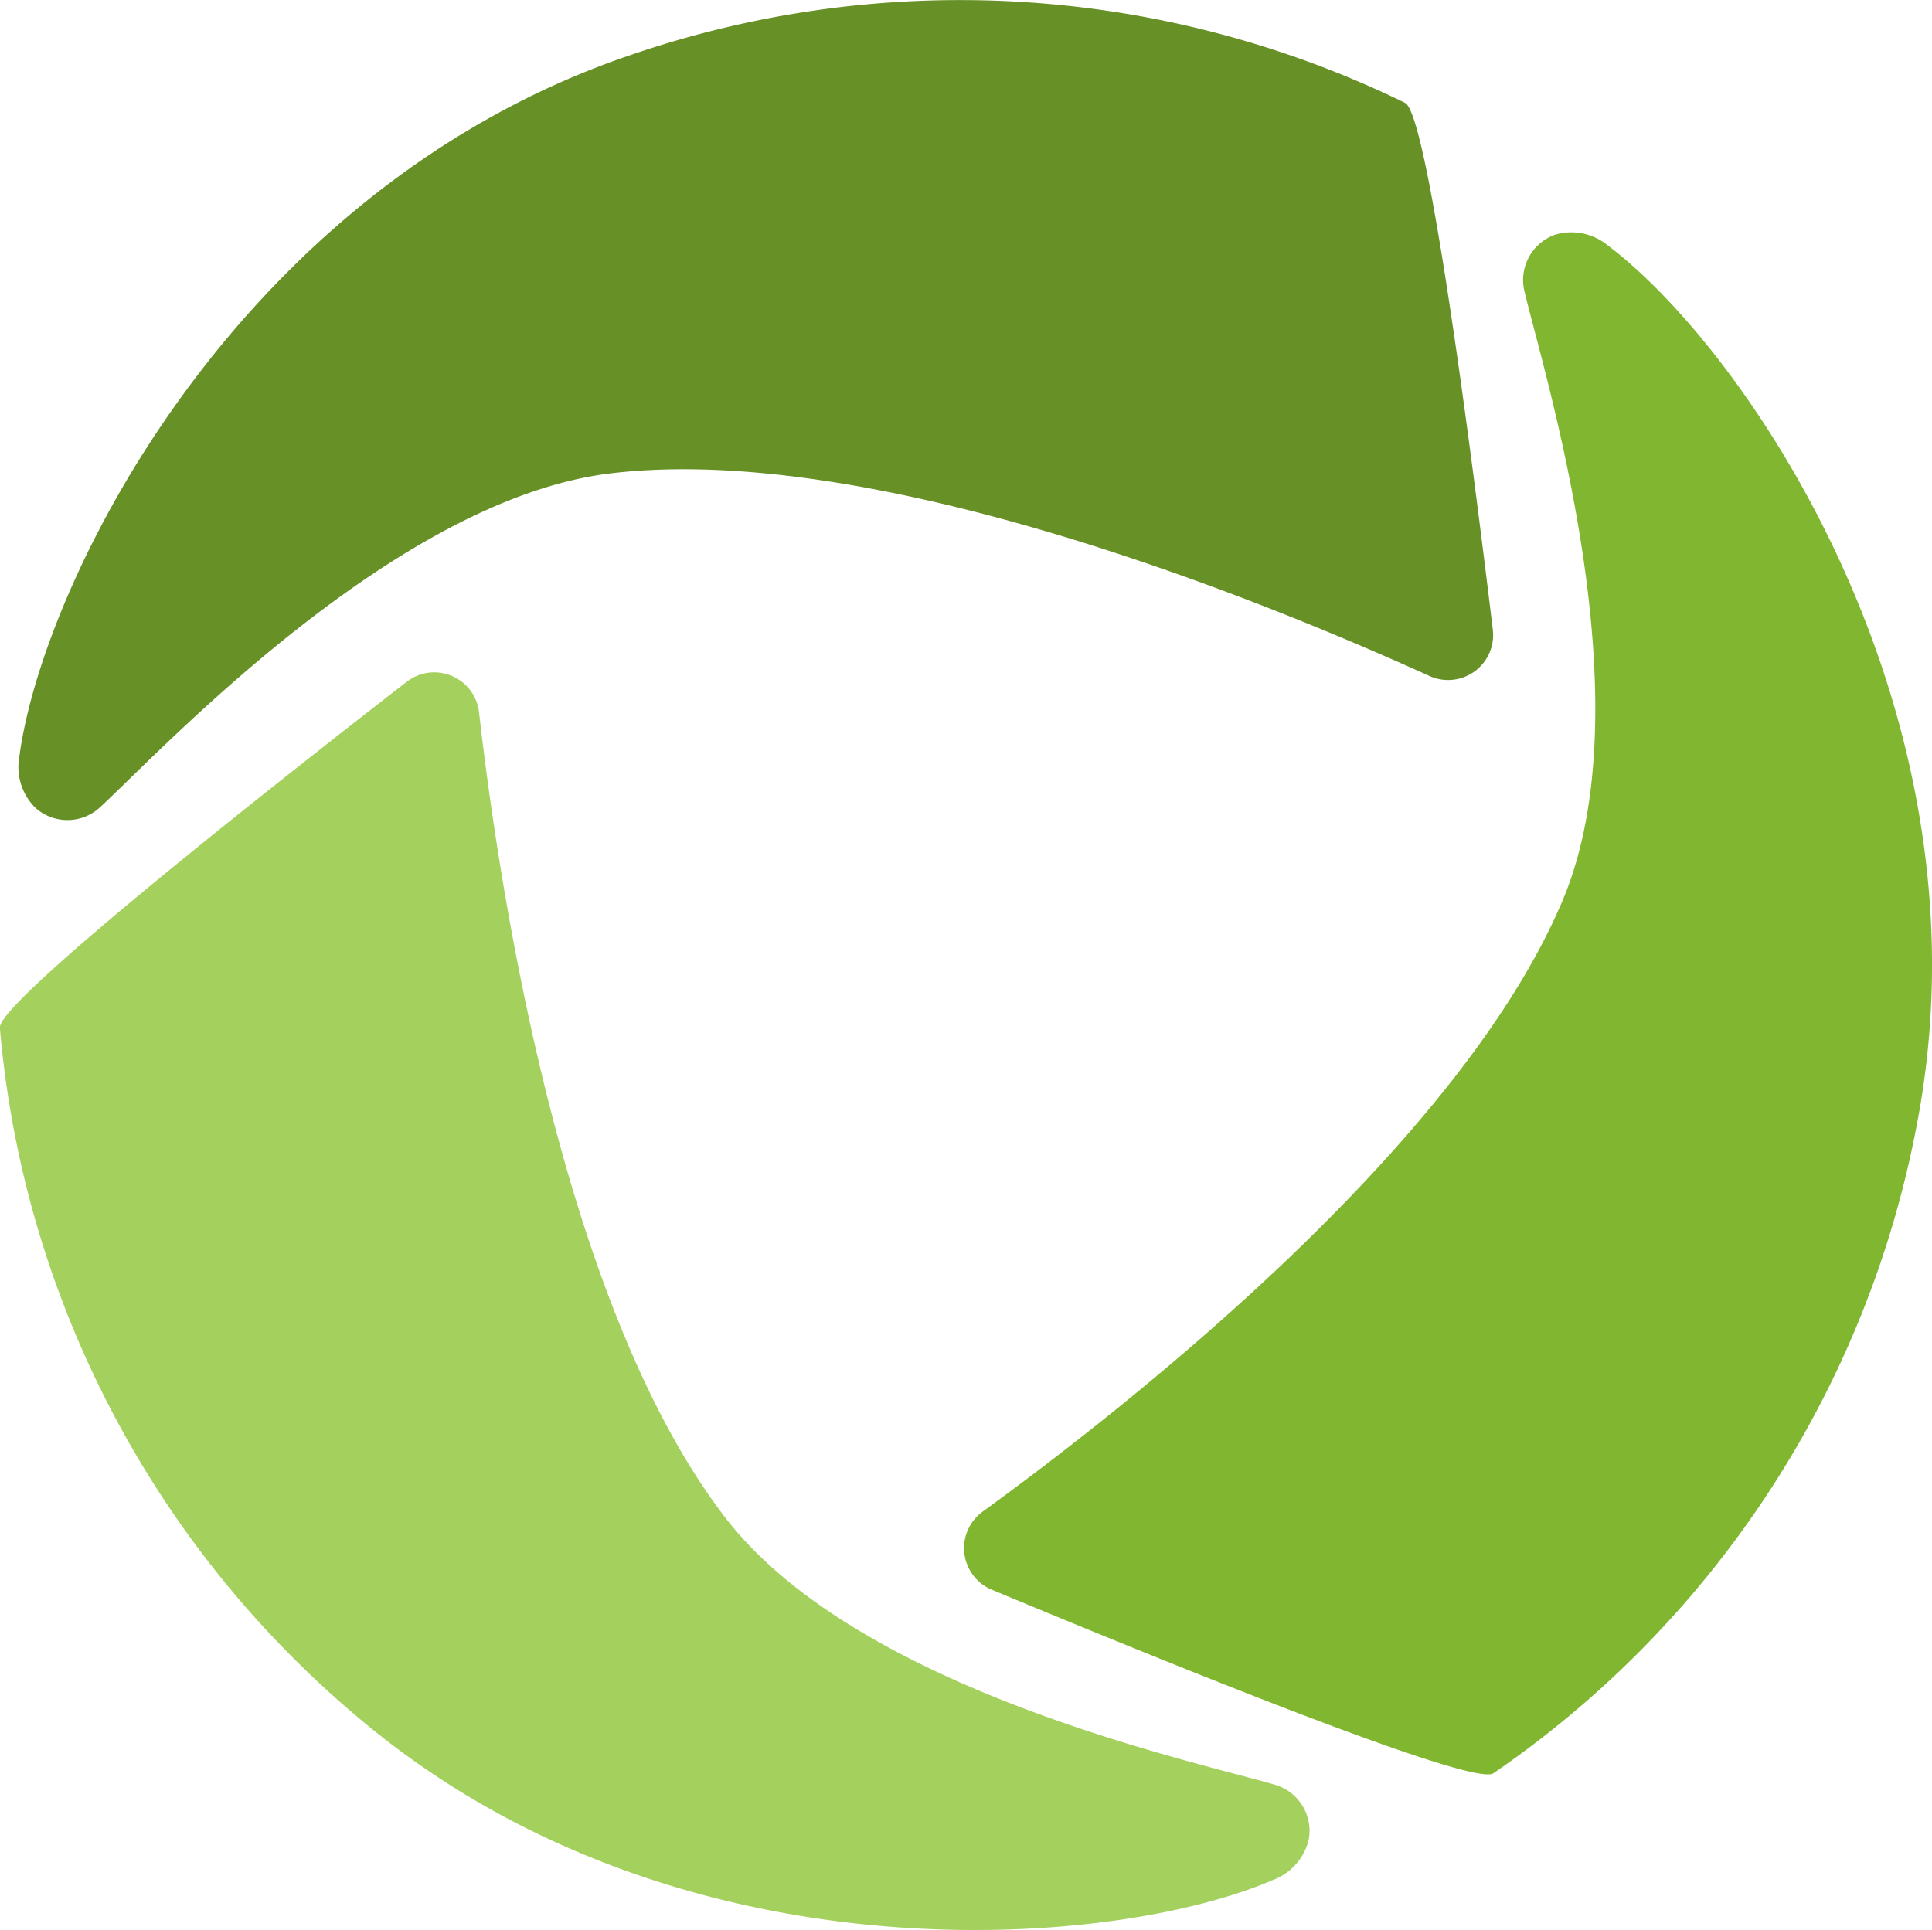
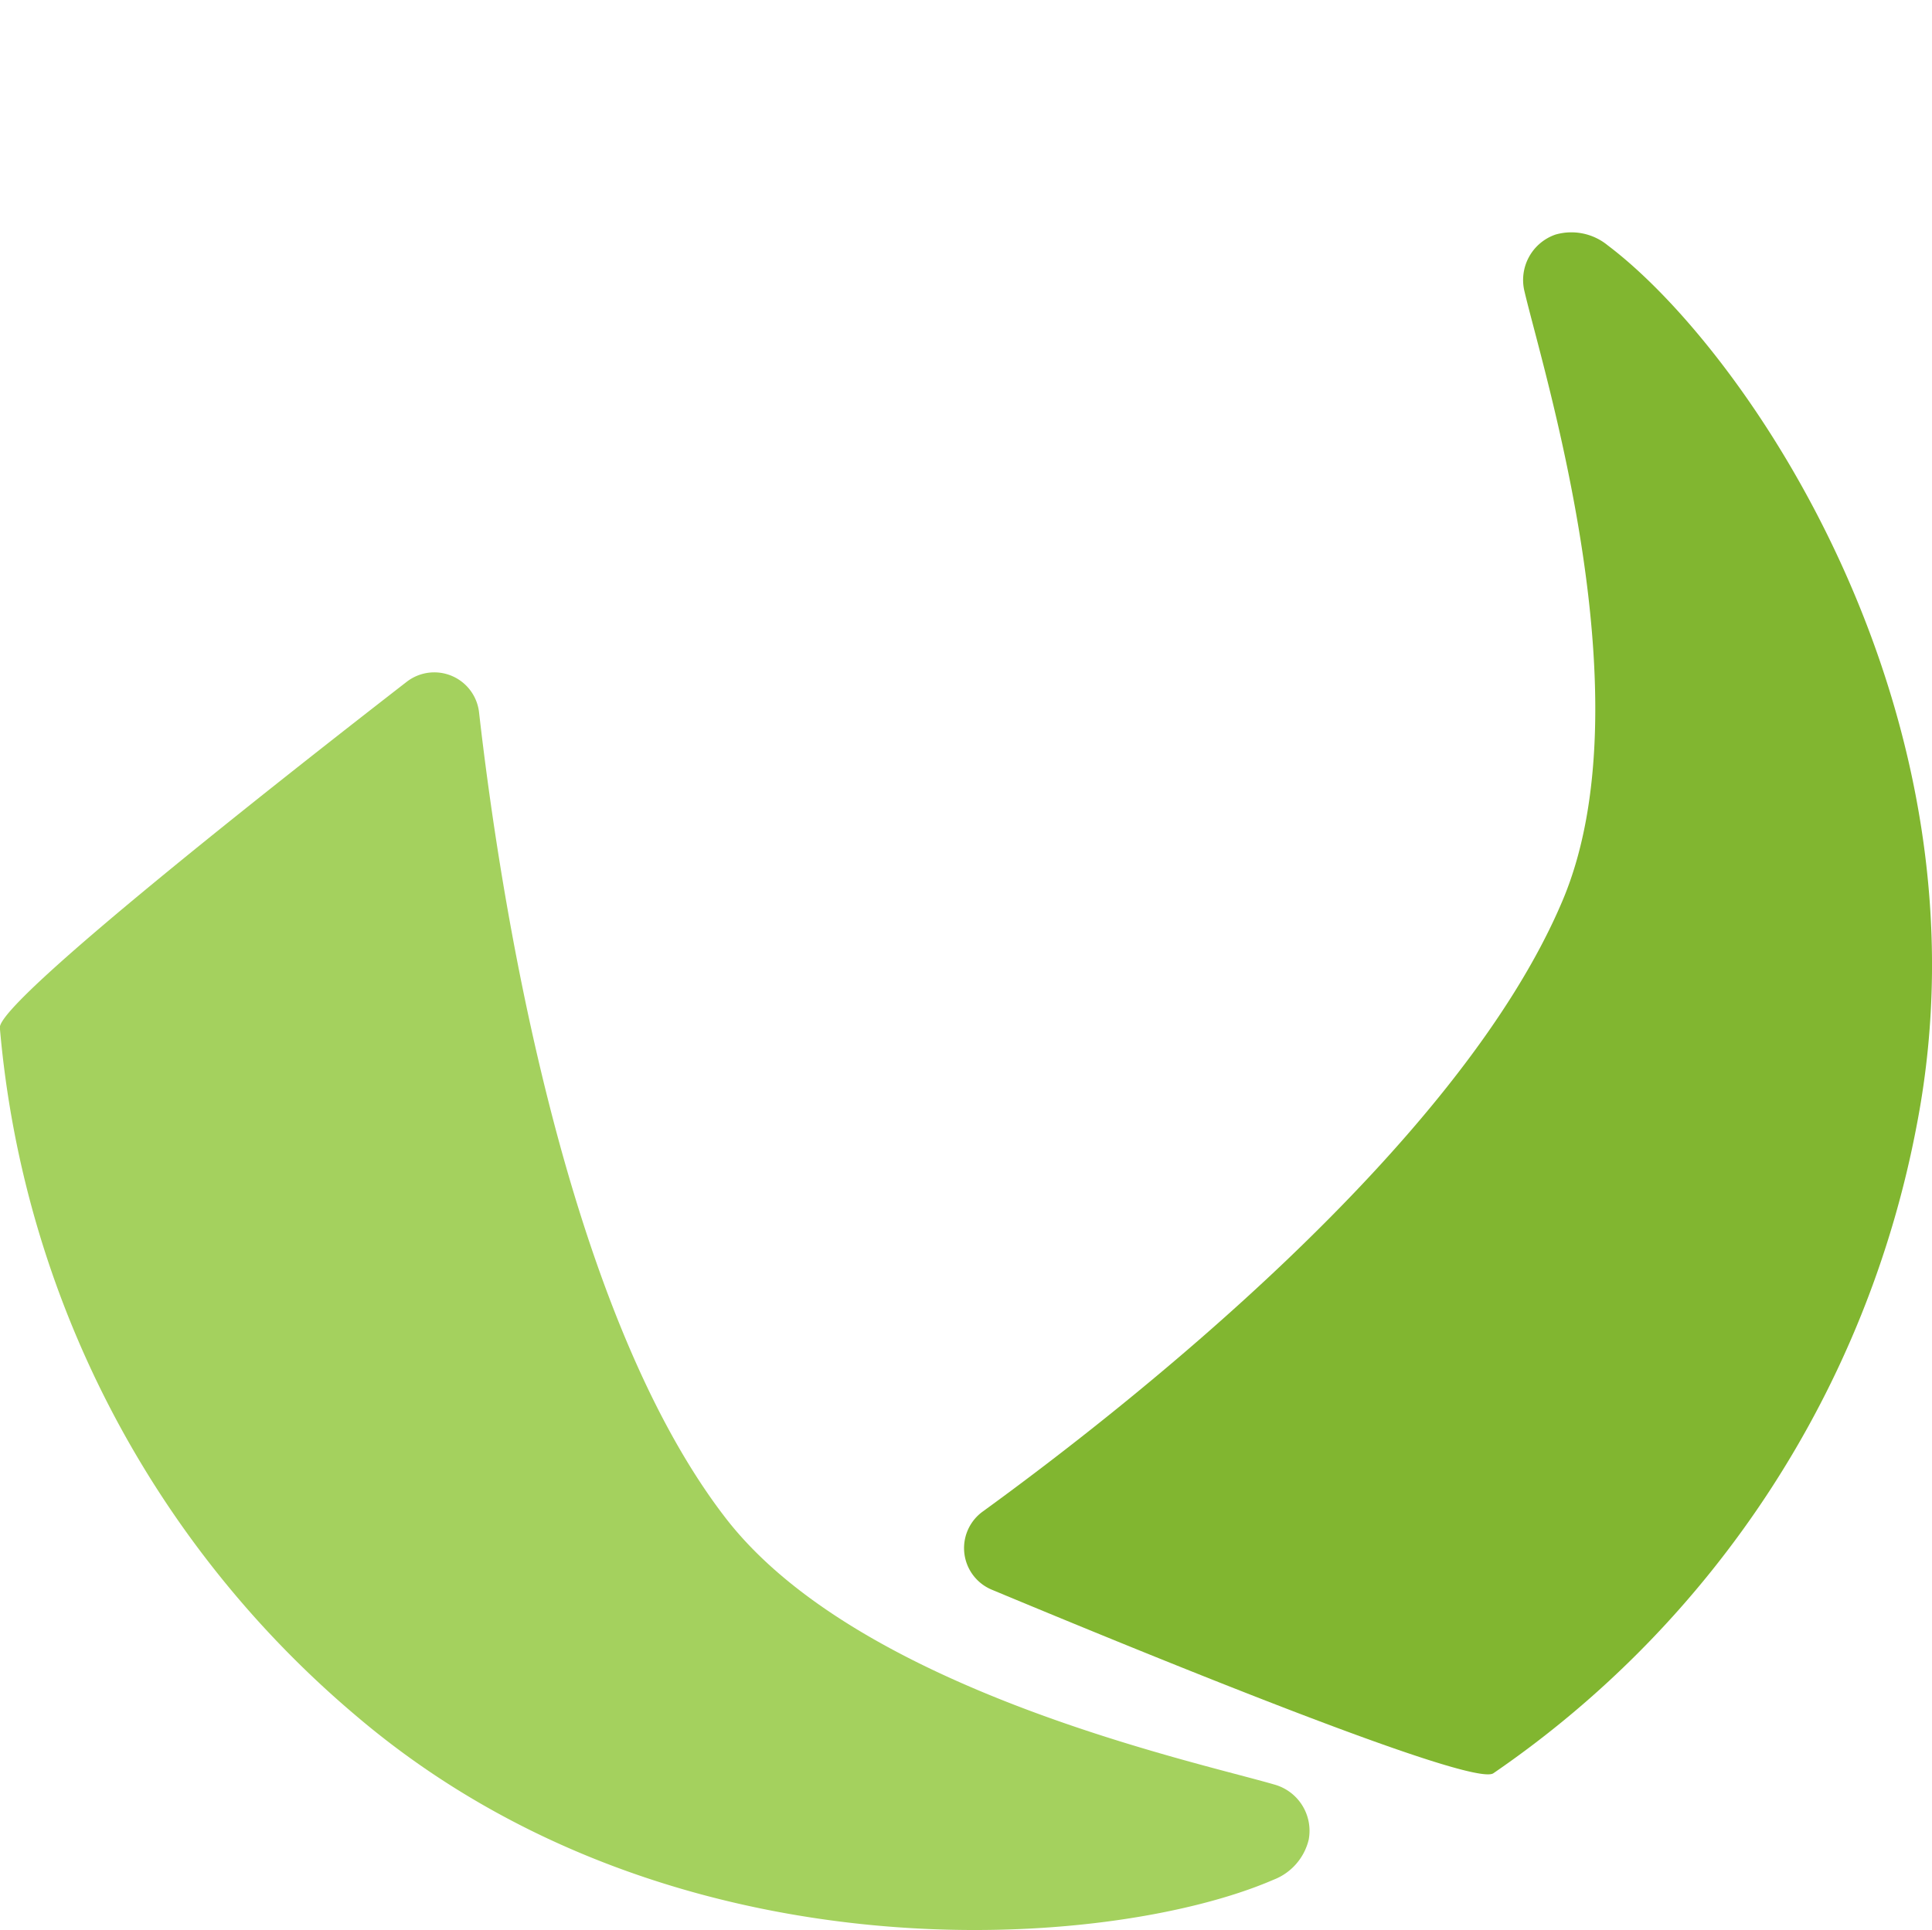
<svg xmlns="http://www.w3.org/2000/svg" id="Group_153" data-name="Group 153" width="37.448" height="37.418" viewBox="0 0 37.448 37.418">
  <g id="Group_143" data-name="Group 143">
    <path id="Path_92" data-name="Path 92" d="M136.65,587.765a.873.873,0,0,1,1.4.59c.386,3.4,1.608,11.516,4.78,15.624,2.569,3.327,9.077,4.712,10.636,5.167a.931.931,0,0,1,.666,1.067,1.11,1.11,0,0,1-.681.778c-3.14,1.363-11.643,2.047-17.779-3.174a19.664,19.664,0,0,1-6.91-13.344C128.725,593.97,134.14,589.712,136.65,587.765Z" transform="translate(-128.765 -574.548)" fill="#a4d15e" />
-     <path id="Path_93" data-name="Path 93" d="M158.909,543.143a.873.873,0,0,1-1.228.9c-3.115-1.416-10.7-4.54-15.859-3.93-4.175.494-8.708,5.364-9.9,6.467a.93.93,0,0,1-1.257.023,1.11,1.11,0,0,1-.318-.984c.445-3.394,4.229-11.039,11.862-13.619a19.664,19.664,0,0,1,15,.932C157.66,533.155,158.529,539.989,158.909,543.143Z" transform="translate(-129.974 -530.937)" fill="#679127" />
    <path id="Path_94" data-name="Path 94" d="M210.52,576.8a.874.874,0,0,1-.177-1.513c2.769-2.01,9.23-7.071,11.244-11.854,1.631-3.875-.369-10.221-.74-11.8a.931.931,0,0,1,.6-1.105,1.111,1.111,0,0,1,1.013.209c2.733,2.062,7.515,9.126,5.993,17.037a19.664,19.664,0,0,1-8.211,12.586C219.824,580.637,213.451,578.021,210.52,576.8Z" transform="translate(-191.297 -545.98)" fill="#81b630" />
  </g>
</svg>